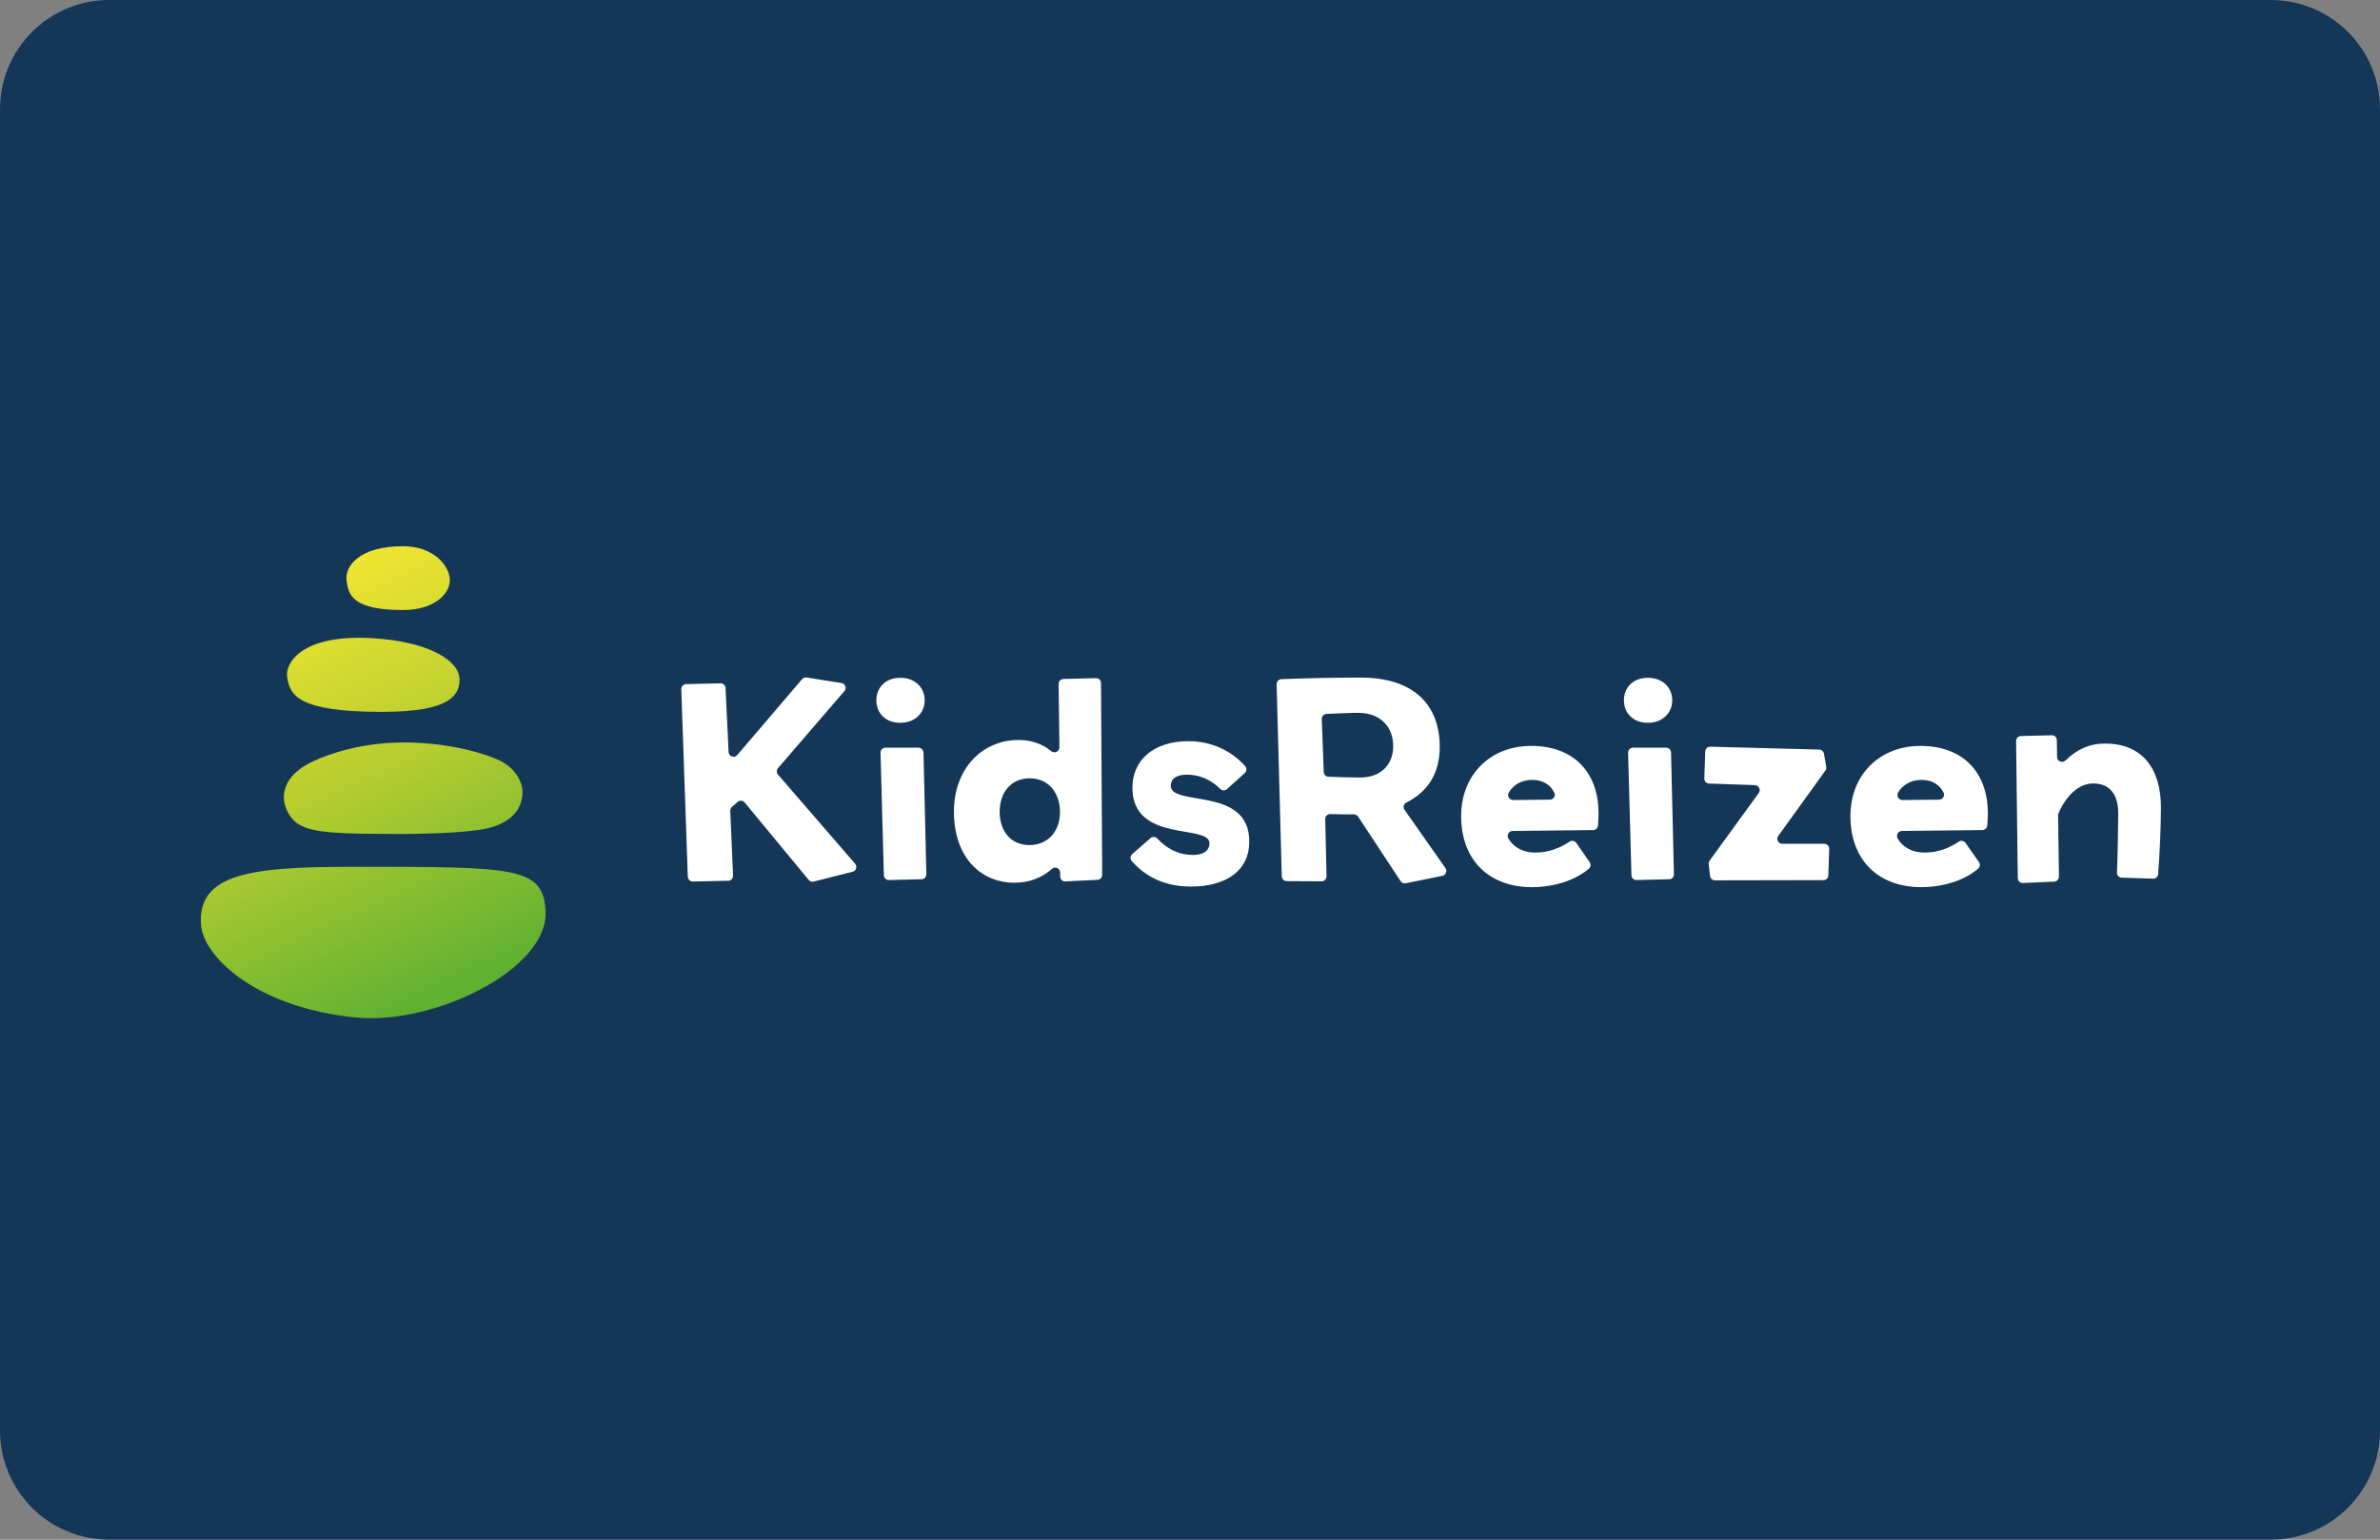
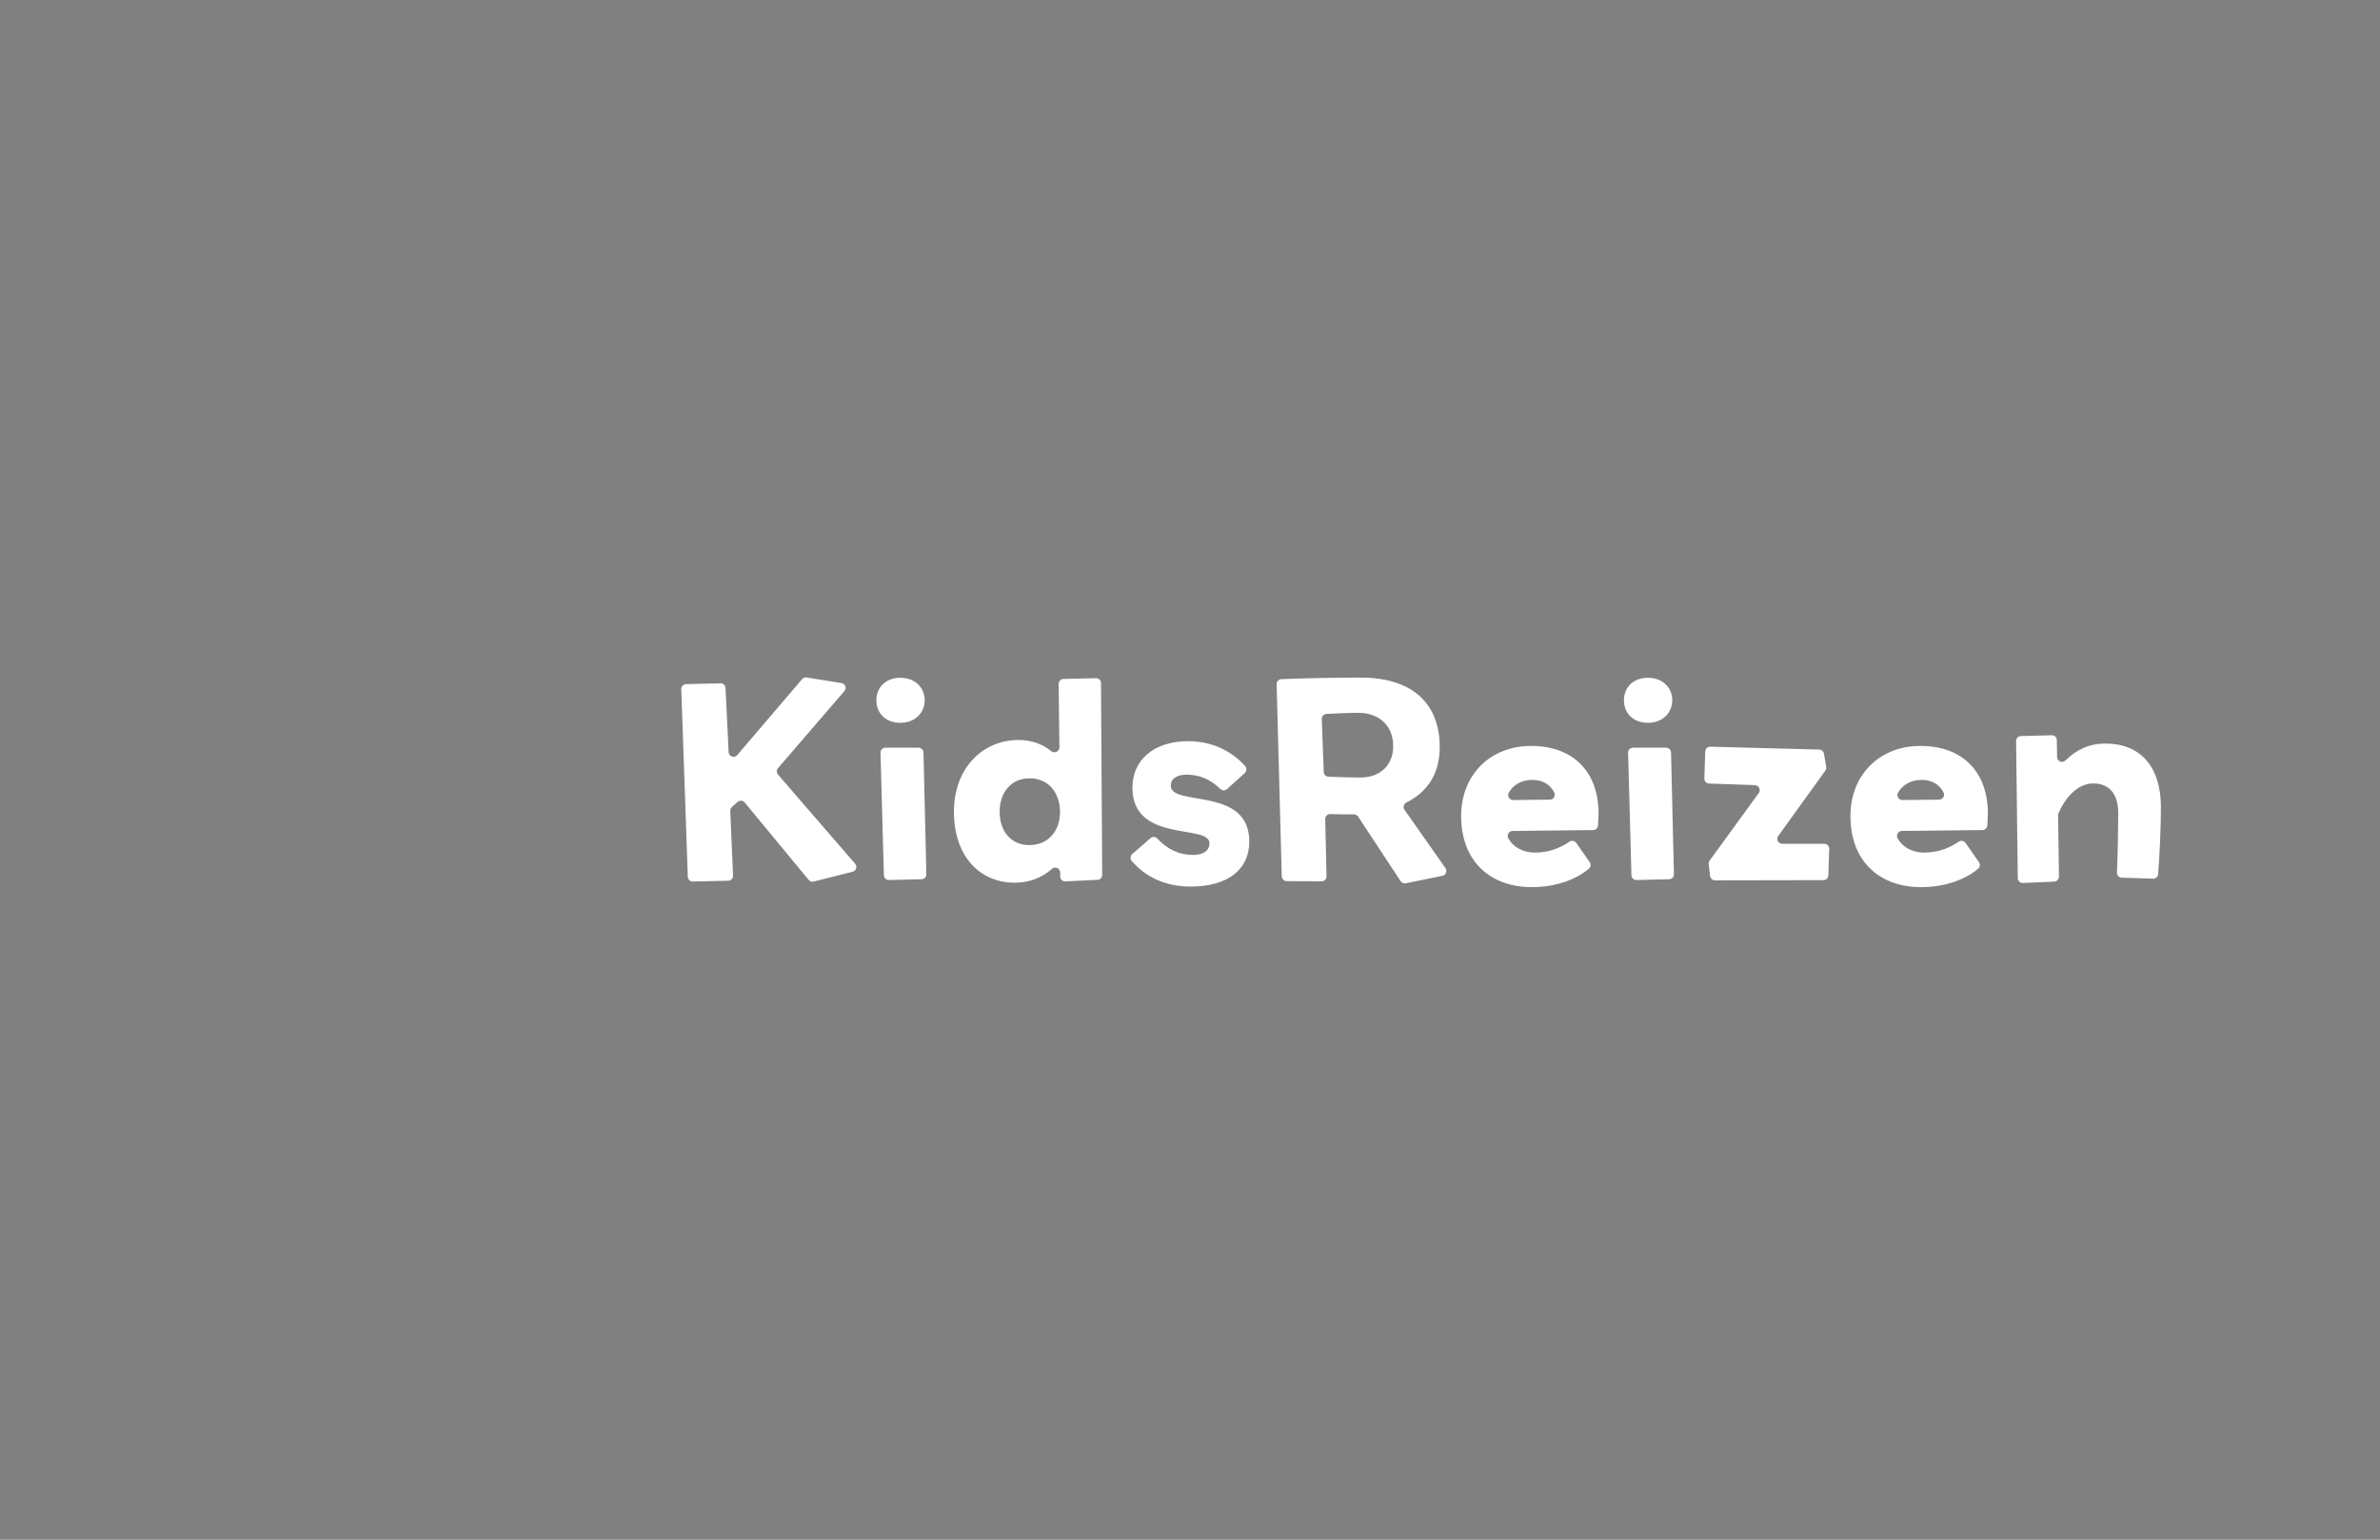
<svg xmlns="http://www.w3.org/2000/svg" version="1.1" id="Laag_1" x="0px" y="0px" viewBox="0 0 240.94 155.91" style="enable-background:new 0 0 240.94 155.91;" xml:space="preserve">
  <rect x="0" y="0" width="240.94" height="155.91" fill="#808080" stroke="none" />
  <style type="text/css">
	.st0{fill:#143758;}
	.st1{fill:url(#SVGID_1_);}
	.st2{fill:#FFFFFF;}
</style>
-   <path class="st0" d="M240.94,11.06v133.78c0,6.11-4.95,11.06-11.06,11.06H11.06C4.95,155.91,0,150.95,0,144.84L0,11.06  C0,4.95,4.95,0,11.06,0l218.82,0C235.99,0,240.94,4.95,240.94,11.06z" />
  <g>
    <linearGradient id="SVGID_1_" gradientUnits="userSpaceOnUse" x1="25.925" y1="61.188" x2="44.931" y2="101.948">
      <stop offset="1.363640e-04" style="stop-color:#EFE531" />
      <stop offset="0.471" style="stop-color:#B3CC2F" />
      <stop offset="1" style="stop-color:#5CB032" />
    </linearGradient>
-     <path class="st1" d="M45.54,58.75c0,1.39-1.58,3.02-4.74,3.02c-5.15,0-5.54-1.55-5.72-3.02c-0.16-1.38,1.23-3.44,5.72-3.44   C43.96,55.31,45.54,57.35,45.54,58.75z M38.61,64.69c-7.88-0.73-9.8,2.35-9.53,3.93c0.29,1.69,0.94,3.46,9.53,3.46   c5.27,0,8.1-0.89,7.9-3.46C46.39,67.04,43.86,65.18,38.61,64.69z M36.03,103.03c7.91,0.79,19.54-4.9,19.2-10.79   c-0.26-4.49-3.01-4.47-19.58-4.47c-10.15,0-15.69,0.66-15.3,5.88C20.6,96.88,25.93,102.03,36.03,103.03z M28.77,80.28   c0.32-1.94,2.2-2.93,3.71-3.53c7.59-3.04,15.49-0.92,17.92,0.17c2.03,0.91,2.5,2.57,2.5,3.23c0,2.59-2.33,3.61-4.51,3.9   c-2.95,0.39-6.87,0.44-11.68,0.37c-4.83-0.07-6.42-0.49-7.31-1.75C29.28,82.52,28.57,81.49,28.77,80.28z" />
    <g>
      <path class="st2" d="M81.88,89.11l-6.49-7.85c-0.18-0.22-0.51-0.24-0.72-0.06l-0.57,0.51c-0.11,0.1-0.17,0.25-0.17,0.4l0.28,6.55    c0.01,0.28-0.21,0.52-0.49,0.52l-3.58,0.08c-0.27,0.01-0.5-0.21-0.51-0.48l-0.66-18.99c-0.01-0.28,0.21-0.51,0.49-0.52l3.48-0.08    c0.27-0.01,0.5,0.21,0.51,0.48l0.31,6.48c0.02,0.45,0.59,0.65,0.88,0.3l6.56-7.68c0.11-0.13,0.29-0.2,0.46-0.17l3.52,0.56    c0.39,0.06,0.56,0.52,0.3,0.82l-6.72,7.8c-0.16,0.19-0.16,0.47,0,0.65l7.81,9.03c0.24,0.28,0.11,0.72-0.26,0.81l-3.93,0.99    C82.2,89.32,82.01,89.26,81.88,89.11z M91.15,73.19c-1.48,0-2.43-0.96-2.43-2.28c0-1.29,0.93-2.28,2.43-2.28    c1.45,0,2.46,0.96,2.46,2.28C93.61,72.21,92.6,73.19,91.15,73.19z M89.48,88.62l-0.34-12.4c-0.01-0.28,0.22-0.51,0.5-0.51h3.35    c0.27,0,0.49,0.22,0.5,0.49l0.29,12.32c0.01,0.28-0.21,0.51-0.49,0.51l-3.3,0.08C89.71,89.11,89.49,88.9,89.48,88.62z     M107.33,88.75l0-0.4c-0.01-0.42-0.51-0.66-0.82-0.38c-1.02,0.91-2.31,1.41-3.8,1.41c-3.47,0-6.14-2.62-6.14-7.2    c0-4.3,2.82-7.25,6.55-7.25c1.27,0,2.42,0.4,3.3,1.13c0.33,0.27,0.83,0.04,0.83-0.39l-0.08-6.41c0-0.27,0.21-0.5,0.49-0.51    l3.29-0.08c0.28-0.01,0.51,0.22,0.51,0.5l0.12,19.42c0,0.27-0.21,0.49-0.48,0.5l-3.25,0.16    C107.57,89.26,107.33,89.04,107.33,88.75z M104.23,78.81c-1.86,0-3.03,1.42-3.03,3.39c0,1.99,1.17,3.37,2.98,3.37    c1.97,0,3.13-1.45,3.13-3.34C107.31,80.39,106.25,78.81,104.23,78.81z M120.55,89.77c-2.48,0-4.52-0.9-5.98-2.59    c-0.18-0.21-0.15-0.52,0.05-0.7l1.85-1.61c0.2-0.18,0.51-0.16,0.69,0.04c1.02,1.09,2.21,1.66,3.62,1.66    c0.98,0,1.66-0.39,1.66-1.19c0-1.97-7.8,0.03-7.8-5.62c0-2.75,2.1-4.71,5.67-4.71c2.35,0,4.37,0.98,5.74,2.52    c0.18,0.21,0.17,0.52-0.04,0.71l-1.79,1.62c-0.2,0.18-0.5,0.17-0.69-0.02c-0.97-0.96-2.12-1.44-3.38-1.44    c-1.06,0-1.63,0.44-1.63,1.11c0,2.18,7.95,0.03,7.95,5.65C126.49,88.06,124.26,89.77,120.55,89.77z M141.79,89.22l-4.3-6.53    c-0.09-0.14-0.25-0.23-0.42-0.23c-0.75,0-1.63,0-2.39-0.03c-0.29-0.01-0.52,0.22-0.52,0.51l0.13,5.79    c0.01,0.28-0.22,0.51-0.5,0.51l-3.53-0.02c-0.27,0-0.49-0.22-0.5-0.49l-0.52-19.45c-0.01-0.27,0.21-0.5,0.48-0.51    c2.26-0.09,5.13-0.16,8.03-0.16c5.36,0,8,2.75,8,7.02c0,2.77-1.28,4.58-3.37,5.63c-0.28,0.14-0.37,0.49-0.19,0.74l4.14,5.9    c0.21,0.3,0.04,0.71-0.31,0.78l-3.71,0.76C142.11,89.48,141.91,89.4,141.79,89.22z M137.5,72.18c-0.94,0-2.12,0.06-3.21,0.11    c-0.27,0.01-0.49,0.24-0.48,0.52l0.2,5.36c0.01,0.26,0.22,0.47,0.48,0.48c1.1,0.04,2.17,0.08,3.21,0.08c2.1,0,3.34-1.32,3.34-3.16    C141.05,73.63,139.78,72.18,137.5,72.18z M161.27,84.05l-8.14,0.09c-0.38,0-0.62,0.42-0.43,0.76c0.48,0.86,1.45,1.43,2.7,1.43    c1.38,0,2.52-0.45,3.48-1.1c0.23-0.16,0.54-0.1,0.7,0.13l1.35,1.94c0.15,0.21,0.11,0.5-0.08,0.66c-1.39,1.19-3.53,1.87-5.78,1.87    c-4.17,0-7.15-2.59-7.15-7.2c0-4.2,2.98-7.1,7.07-7.1c4.38,0,6.84,2.72,6.84,6.84c0,0.32-0.03,0.8-0.06,1.23    C161.75,83.85,161.53,84.05,161.27,84.05z M155.12,78.97c-1.11,0-1.95,0.53-2.38,1.29c-0.19,0.33,0.06,0.75,0.44,0.75l3.72-0.04    c0.36,0,0.61-0.38,0.45-0.71C156.96,79.46,156.2,78.97,155.12,78.97z M166.83,73.19c-1.48,0-2.43-0.96-2.43-2.28    c0-1.29,0.93-2.28,2.43-2.28c1.45,0,2.46,0.96,2.46,2.28C169.29,72.21,168.28,73.19,166.83,73.19z M165.16,88.62l-0.34-12.4    c-0.01-0.28,0.22-0.51,0.5-0.51h3.35c0.27,0,0.49,0.22,0.5,0.49l0.29,12.32c0.01,0.28-0.21,0.51-0.49,0.51l-3.3,0.08    C165.39,89.11,165.16,88.9,165.16,88.62z M184.6,89.12l-10.98,0.02c-0.26,0-0.47-0.19-0.5-0.44l-0.14-1.2    c-0.01-0.12,0.02-0.25,0.09-0.35l4.98-6.85c0.24-0.32,0.01-0.78-0.39-0.8l-4.64-0.16c-0.28-0.01-0.49-0.24-0.48-0.52l0.09-2.73    c0.01-0.27,0.24-0.49,0.51-0.48l11.03,0.29c0.24,0.01,0.44,0.18,0.48,0.42l0.23,1.33c0.02,0.13-0.01,0.27-0.09,0.38l-4.77,6.62    c-0.24,0.33,0,0.79,0.41,0.79h4.25c0.28,0,0.51,0.24,0.5,0.52l-0.09,2.68C185.09,88.91,184.87,89.12,184.6,89.12z M200.68,84.05    l-8.14,0.09c-0.38,0-0.62,0.42-0.43,0.76c0.48,0.86,1.45,1.43,2.7,1.43c1.38,0,2.52-0.45,3.48-1.1c0.23-0.16,0.54-0.1,0.7,0.13    l1.35,1.94c0.15,0.21,0.11,0.5-0.08,0.66c-1.39,1.19-3.53,1.87-5.78,1.87c-4.17,0-7.15-2.59-7.15-7.2c0-4.2,2.98-7.1,7.07-7.1    c4.38,0,6.84,2.72,6.84,6.84c0,0.32-0.03,0.8-0.06,1.23C201.16,83.85,200.94,84.05,200.68,84.05z M194.53,78.97    c-1.11,0-1.95,0.53-2.38,1.29c-0.19,0.33,0.06,0.75,0.44,0.75l3.72-0.04c0.36,0,0.61-0.38,0.45-0.71    C196.37,79.46,195.61,78.97,194.53,78.97z M217.97,88.97l-3.18-0.1c-0.28-0.01-0.5-0.24-0.48-0.52c0.07-1.44,0.13-4.73,0.13-5.99    c0-2.05-0.96-3.03-2.54-3.03c-1.47,0-2.75,1.27-3.51,3.03c-0.03,0.07-0.04,0.14-0.04,0.21l0.09,6.19c0,0.27-0.21,0.5-0.48,0.51    l-3.17,0.14c-0.28,0.01-0.52-0.21-0.52-0.49l-0.17-13.88c0-0.27,0.21-0.5,0.49-0.51l3.12-0.08c0.28-0.01,0.51,0.21,0.51,0.49    l0.03,1.71c0.01,0.44,0.54,0.66,0.85,0.35c1.11-1.09,2.41-1.71,4.01-1.71c3.76,0,5.65,2.54,5.65,6.45c0,2.06-0.13,4.8-0.28,6.77    C218.46,88.78,218.24,88.98,217.97,88.97z" />
    </g>
  </g>
</svg>